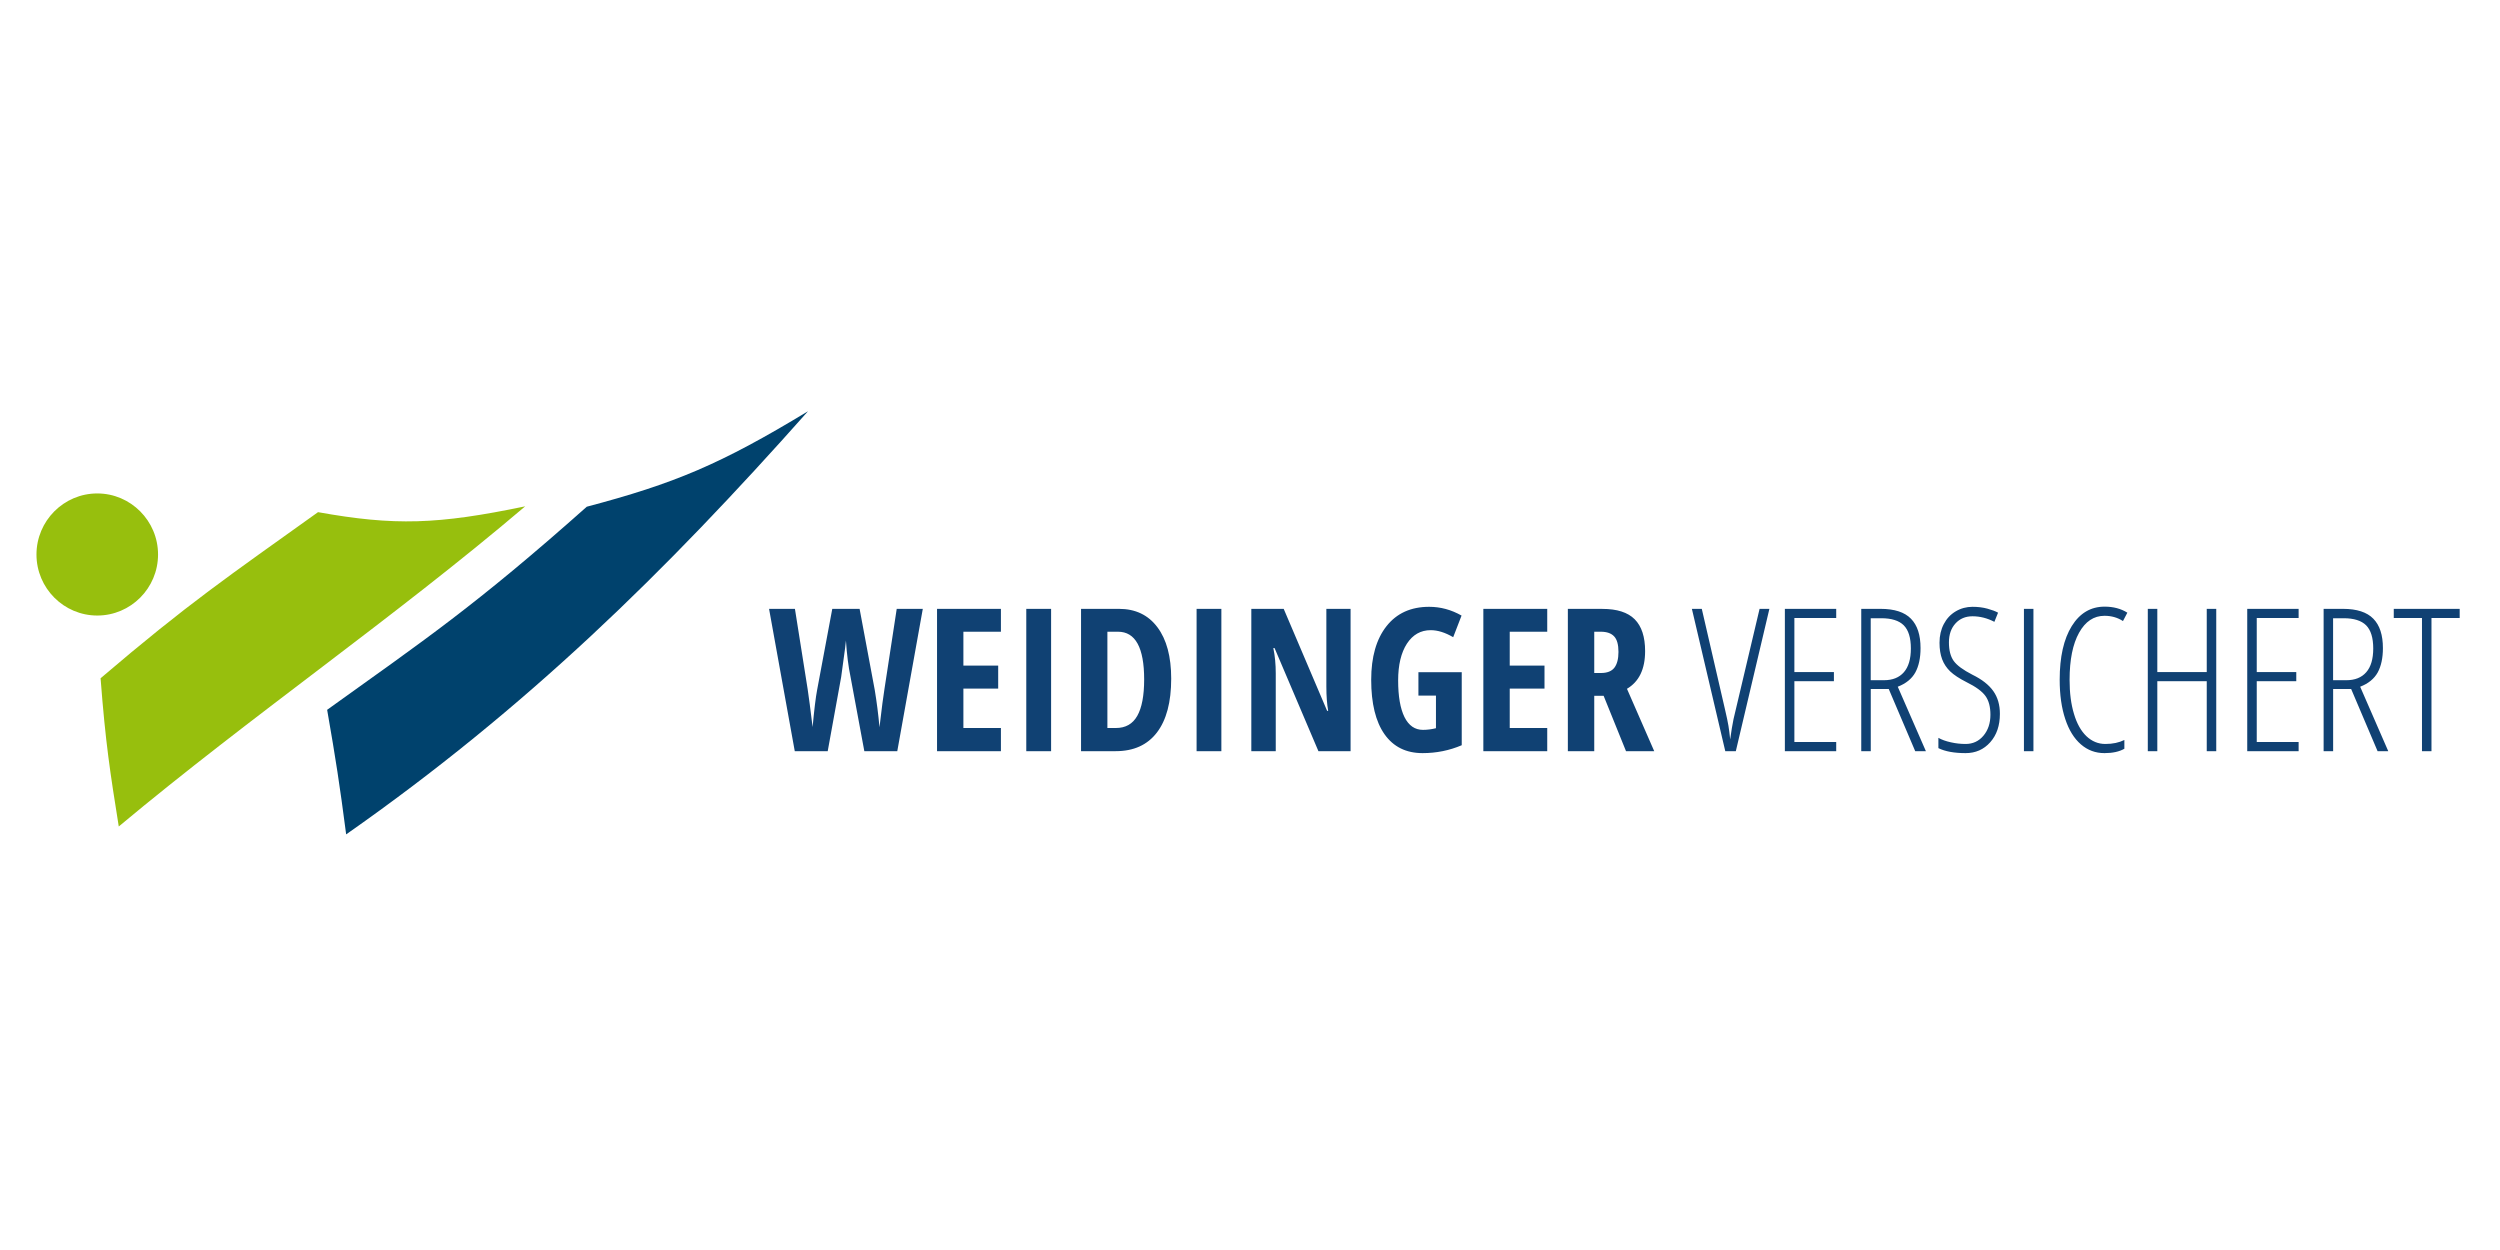
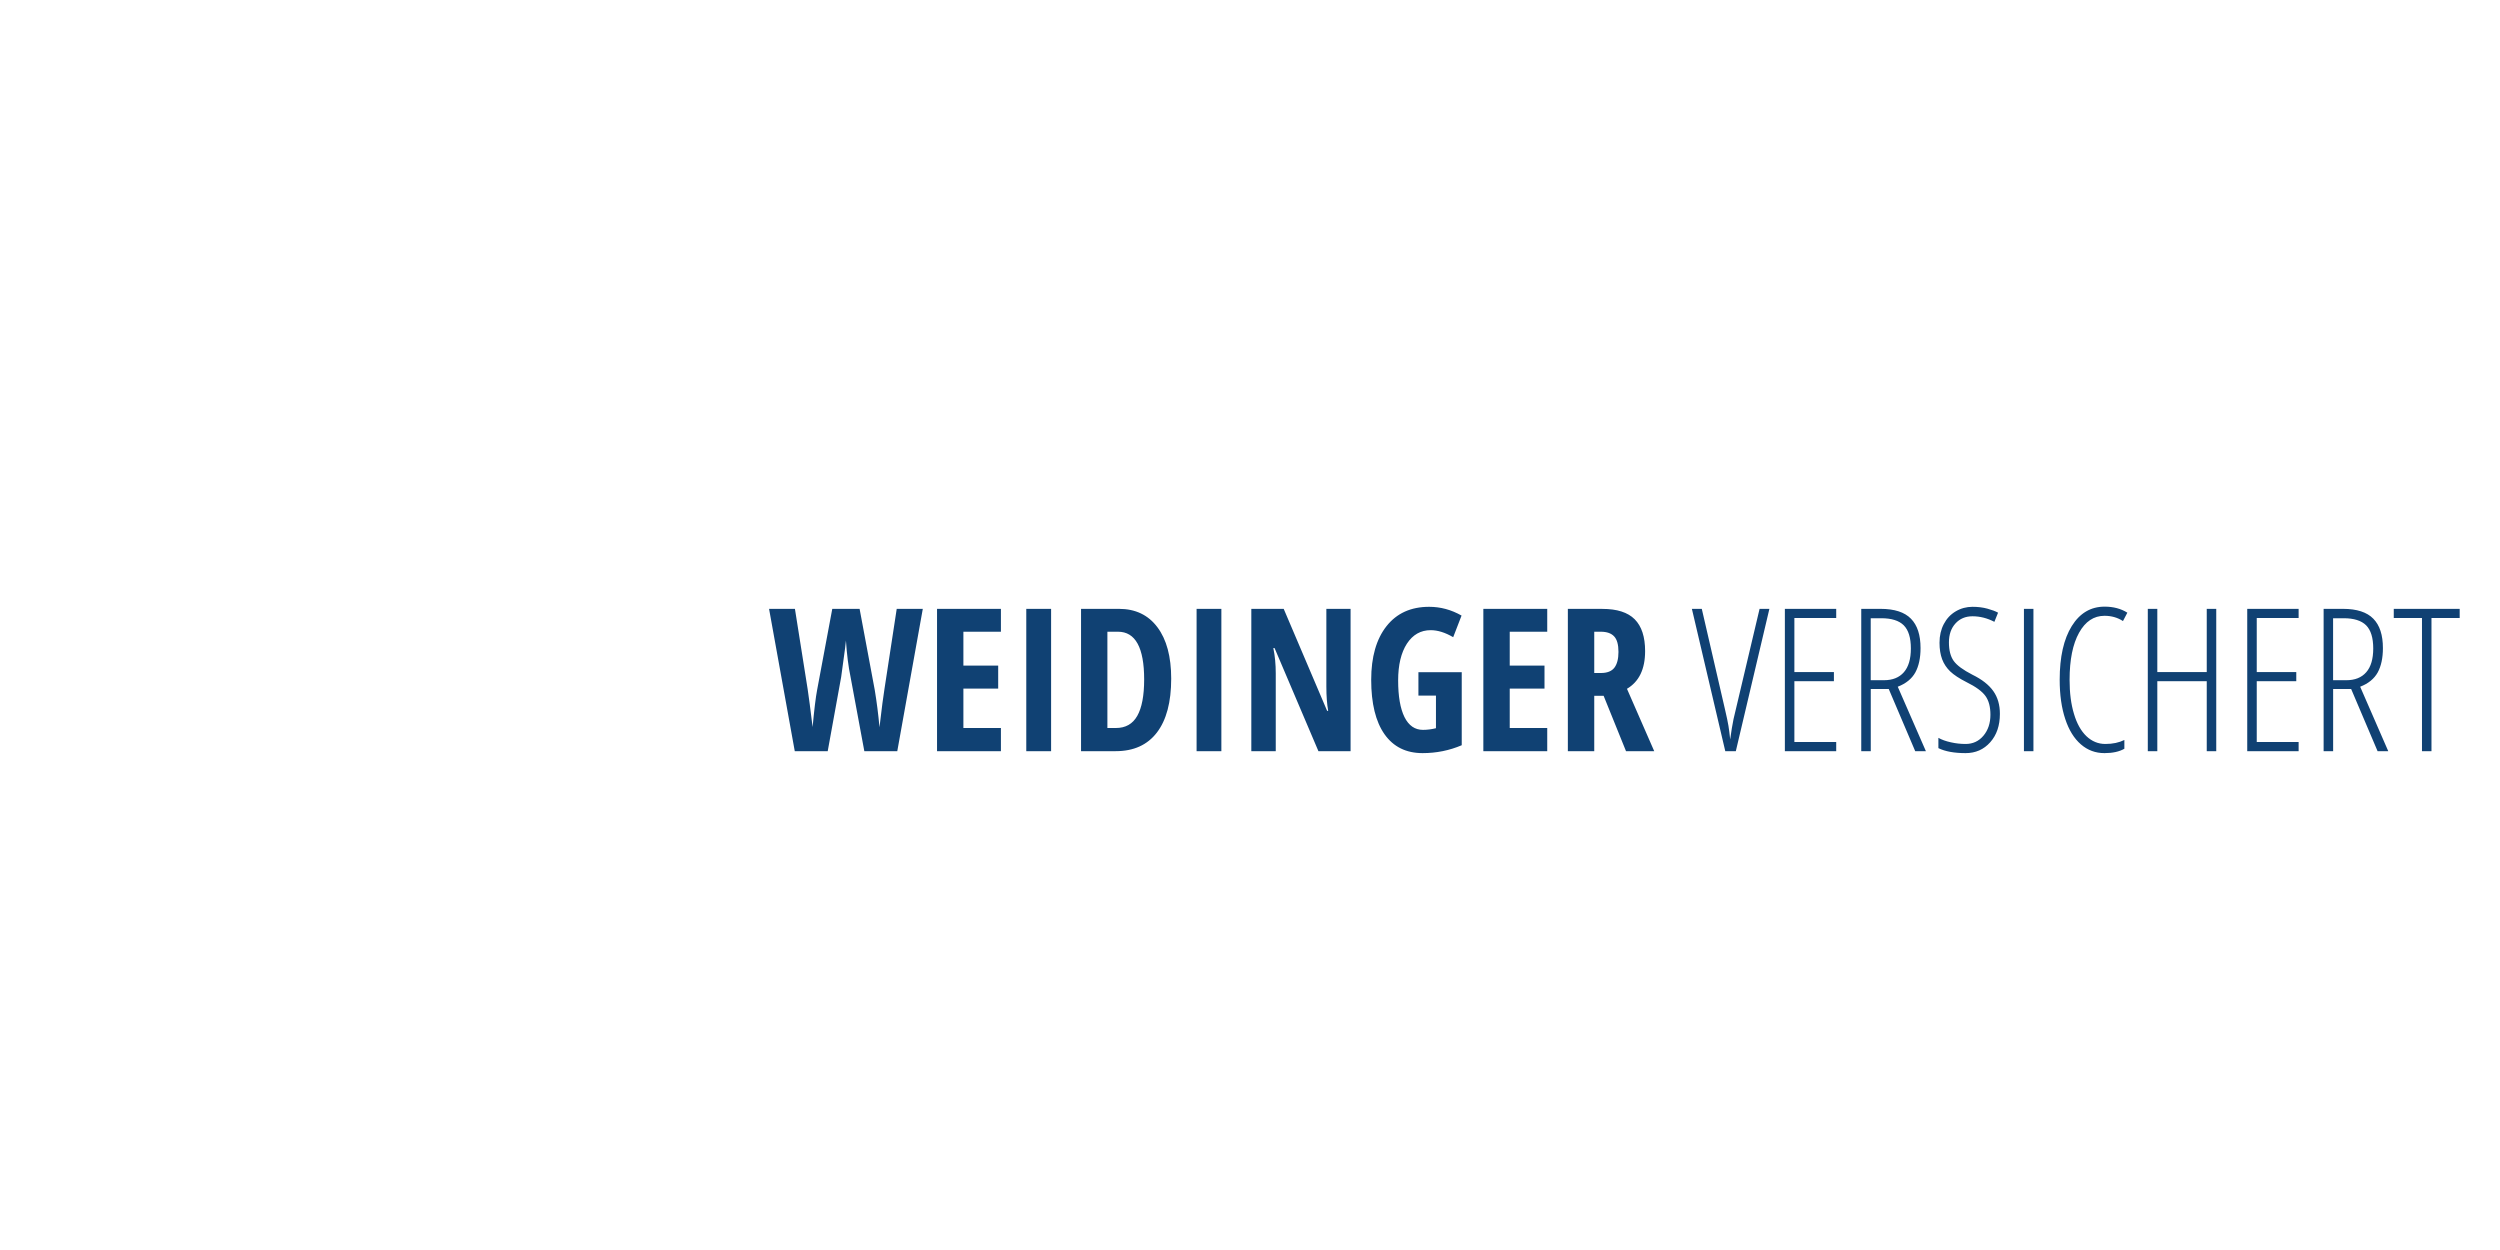
<svg xmlns="http://www.w3.org/2000/svg" width="300" zoomAndPan="magnify" viewBox="0 0 224.88 112.5" height="150" preserveAspectRatio="xMidYMid meet" version="1.0">
  <defs>
    <clipPath id="cd3812ddeb">
-       <path d="M 29 37.012 L 73 37.012 L 73 75.094 L 29 75.094 Z M 29 37.012 " clip-rule="nonzero" />
-     </clipPath>
+       </clipPath>
  </defs>
  <path fill="#104173" d="M 218.773 55.621 L 221.312 55.621 L 221.312 54.797 L 215.379 54.797 L 215.379 55.621 L 217.918 55.621 L 217.918 67.605 L 218.773 67.605 Z M 209.922 55.641 L 210.871 55.641 C 211.789 55.641 212.461 55.852 212.891 56.277 C 213.316 56.707 213.531 57.398 213.531 58.363 C 213.531 59.309 213.32 60.023 212.902 60.5 C 212.484 60.98 211.887 61.219 211.113 61.219 L 209.918 61.219 L 209.918 55.641 Z M 211.543 62.008 L 213.922 67.605 L 214.883 67.605 L 212.355 61.805 C 213.094 61.52 213.617 61.09 213.934 60.52 C 214.246 59.945 214.402 59.215 214.402 58.328 C 214.402 57.152 214.117 56.273 213.539 55.684 C 212.965 55.094 212.055 54.797 210.812 54.797 L 209.066 54.797 L 209.066 67.605 L 209.922 67.605 L 209.922 62.008 Z M 206.816 66.781 L 203.047 66.781 L 203.047 61.309 L 206.605 61.309 L 206.605 60.484 L 203.047 60.484 L 203.047 55.621 L 206.816 55.621 L 206.816 54.797 L 202.191 54.797 L 202.191 67.605 L 206.816 67.605 Z M 199.402 54.797 L 198.547 54.797 L 198.547 60.484 L 194.098 60.484 L 194.098 54.797 L 193.242 54.797 L 193.242 67.605 L 194.098 67.605 L 194.098 61.309 L 198.547 61.309 L 198.547 67.605 L 199.402 67.605 Z M 191.008 55.895 L 191.402 55.141 C 190.82 54.777 190.141 54.598 189.359 54.598 C 188.109 54.598 187.125 55.18 186.398 56.348 C 185.676 57.516 185.312 59.121 185.312 61.168 C 185.312 62.535 185.48 63.715 185.812 64.711 C 186.141 65.707 186.609 66.465 187.219 66.992 C 187.828 67.52 188.535 67.781 189.344 67.781 C 190.082 67.781 190.68 67.648 191.133 67.387 L 191.133 66.598 C 190.652 66.836 190.086 66.957 189.422 66.957 C 188.777 66.957 188.211 66.723 187.719 66.258 C 187.23 65.789 186.855 65.121 186.598 64.25 C 186.332 63.379 186.203 62.359 186.203 61.184 C 186.203 59.379 186.488 57.969 187.055 56.949 C 187.621 55.93 188.383 55.422 189.344 55.422 C 189.969 55.422 190.52 55.578 191.008 55.895 M 182.949 54.797 L 182.094 54.797 L 182.094 67.605 L 182.949 67.605 Z M 179.336 62.195 C 178.938 61.633 178.309 61.141 177.445 60.719 C 176.617 60.293 176.059 59.883 175.773 59.484 C 175.488 59.086 175.344 58.531 175.344 57.812 C 175.344 57.105 175.543 56.535 175.934 56.109 C 176.324 55.68 176.836 55.465 177.465 55.465 C 178.133 55.465 178.789 55.629 179.434 55.965 L 179.766 55.141 C 179.535 55.012 179.215 54.891 178.812 54.781 C 178.406 54.668 177.957 54.613 177.465 54.613 C 176.918 54.613 176.414 54.75 175.953 55.023 C 175.496 55.293 175.137 55.676 174.883 56.164 C 174.625 56.656 174.496 57.215 174.496 57.848 C 174.496 58.426 174.578 58.922 174.734 59.336 C 174.891 59.75 175.133 60.113 175.457 60.426 C 175.785 60.738 176.273 61.062 176.93 61.395 C 177.77 61.809 178.336 62.227 178.633 62.641 C 178.93 63.055 179.078 63.613 179.078 64.32 C 179.078 65.086 178.867 65.719 178.449 66.215 C 178.031 66.711 177.496 66.957 176.844 66.957 C 176.41 66.957 175.965 66.91 175.52 66.809 C 175.07 66.711 174.695 66.574 174.395 66.406 L 174.395 67.332 C 175.008 67.633 175.824 67.781 176.844 67.781 C 177.738 67.781 178.48 67.457 179.059 66.805 C 179.641 66.152 179.93 65.301 179.93 64.25 C 179.934 63.445 179.734 62.758 179.336 62.195 M 168.305 55.641 L 169.258 55.641 C 170.176 55.641 170.848 55.852 171.277 56.277 C 171.703 56.707 171.918 57.398 171.918 58.363 C 171.918 59.309 171.707 60.023 171.289 60.5 C 170.871 60.98 170.273 61.219 169.5 61.219 L 168.305 61.219 Z M 169.926 62.008 L 172.309 67.605 L 173.27 67.605 L 170.738 61.805 C 171.477 61.52 172.004 61.09 172.32 60.52 C 172.633 59.945 172.789 59.215 172.789 58.328 C 172.789 57.152 172.504 56.273 171.926 55.684 C 171.352 55.094 170.441 54.797 169.195 54.797 L 167.453 54.797 L 167.453 67.605 L 168.309 67.605 L 168.309 62.008 Z M 165.199 66.781 L 161.434 66.781 L 161.434 61.309 L 164.992 61.309 L 164.992 60.484 L 161.434 60.484 L 161.434 55.621 L 165.199 55.621 L 165.199 54.797 L 160.578 54.797 L 160.578 67.605 L 165.199 67.605 Z M 155.957 64.719 C 155.91 64.945 155.859 65.219 155.805 65.547 C 155.754 65.875 155.703 66.207 155.656 66.547 C 155.605 66.055 155.555 65.648 155.5 65.324 C 155.449 65 155.34 64.492 155.18 63.805 L 153.102 54.801 L 152.211 54.801 L 155.215 67.605 L 156.164 67.605 L 159.184 54.801 L 158.301 54.801 C 156.789 61.188 156.008 64.492 155.957 64.719 M 143.418 56.855 L 144.012 56.855 C 144.555 56.855 144.953 56.996 145.211 57.273 C 145.473 57.551 145.602 58.016 145.602 58.672 C 145.602 59.301 145.477 59.777 145.234 60.094 C 144.988 60.41 144.59 60.57 144.031 60.57 L 143.422 60.57 L 143.422 56.855 Z M 144.266 62.621 L 146.281 67.605 L 148.82 67.605 L 146.367 61.992 C 147.457 61.348 148 60.219 148 58.602 C 148 57.316 147.688 56.363 147.062 55.734 C 146.438 55.109 145.469 54.801 144.152 54.801 L 141.047 54.801 L 141.047 67.605 L 143.422 67.605 L 143.422 62.621 Z M 139.191 65.52 L 135.816 65.52 L 135.816 61.973 L 138.945 61.973 L 138.945 59.906 L 135.816 59.906 L 135.816 56.855 L 139.191 56.855 L 139.191 54.797 L 133.441 54.797 L 133.441 67.605 L 139.191 67.605 Z M 127.598 62.605 L 129.176 62.605 L 129.176 65.539 C 128.781 65.637 128.391 65.688 128.008 65.688 C 127.281 65.688 126.727 65.305 126.344 64.539 C 125.965 63.773 125.773 62.672 125.773 61.238 C 125.773 59.844 126.039 58.738 126.562 57.93 C 127.09 57.121 127.805 56.715 128.703 56.715 C 129.332 56.715 130.008 56.926 130.727 57.348 L 131.48 55.402 C 130.555 54.875 129.582 54.613 128.566 54.613 C 126.918 54.613 125.641 55.195 124.723 56.359 C 123.809 57.52 123.348 59.129 123.348 61.184 C 123.348 63.316 123.75 64.949 124.547 66.082 C 125.348 67.215 126.488 67.781 127.973 67.781 C 129.215 67.781 130.391 67.543 131.496 67.07 L 131.496 60.5 L 127.598 60.5 Z M 121.492 54.797 L 119.312 54.797 L 119.312 61.789 C 119.312 62.637 119.367 63.367 119.477 63.98 L 119.383 63.98 L 115.473 54.797 L 112.559 54.797 L 112.559 67.605 L 114.758 67.605 L 114.758 60.605 C 114.758 59.797 114.688 59.035 114.539 58.328 L 114.652 58.328 L 118.598 67.605 L 121.492 67.605 Z M 109.863 54.797 L 107.633 54.797 L 107.633 67.605 L 109.863 67.605 Z M 102.293 64.43 C 101.883 65.156 101.242 65.52 100.375 65.52 L 99.605 65.52 L 99.605 56.855 L 100.559 56.855 C 102.129 56.855 102.914 58.289 102.914 61.148 C 102.914 62.609 102.707 63.703 102.293 64.43 M 104.105 56.449 C 103.281 55.348 102.129 54.797 100.645 54.797 L 97.234 54.797 L 97.234 67.605 L 100.355 67.605 C 101.969 67.605 103.203 67.047 104.059 65.93 C 104.918 64.809 105.348 63.195 105.348 61.078 C 105.348 59.094 104.934 57.551 104.105 56.449 M 94.539 54.797 L 92.305 54.797 L 92.305 67.605 L 94.539 67.605 Z M 90.023 65.52 L 86.645 65.52 L 86.645 61.973 L 89.777 61.973 L 89.777 59.906 L 86.645 59.906 L 86.645 56.855 L 90.023 56.855 L 90.023 54.797 L 84.273 54.797 L 84.273 67.605 L 90.023 67.605 Z M 82.992 54.797 L 80.645 54.797 L 79.539 62.027 C 79.445 62.582 79.297 63.723 79.094 65.453 C 78.988 64.281 78.844 63.16 78.664 62.078 L 77.305 54.801 L 74.844 54.801 L 73.484 62.078 C 73.355 62.75 73.219 63.871 73.074 65.434 C 72.887 63.887 72.738 62.75 72.629 62.027 L 71.484 54.801 L 69.156 54.801 L 71.469 67.605 L 74.434 67.605 L 75.645 60.93 L 76.004 58.293 L 76.074 57.645 C 76.156 58.895 76.293 59.98 76.484 60.895 L 77.73 67.605 L 80.695 67.605 Z M 82.992 54.797 " fill-opacity="1" fill-rule="nonzero" />
  <g clip-path="url(#cd3812ddeb)">
-     <path fill="#00426d" d="M 29.383 63.883 C 38.129 57.605 42.703 54.539 52.75 45.605 C 60.641 43.516 64.77 41.797 72.66 37.012 C 59.785 51.512 47.32 63.734 31.094 75.094 C 30.5 70.535 30.164 68.367 29.383 63.883 " fill-opacity="1" fill-rule="nonzero" />
-   </g>
-   <path fill="#97bf0d" d="M 14.164 49.906 C 14.164 46.879 11.707 44.41 8.695 44.41 C 5.68 44.41 3.223 46.879 3.223 49.906 C 3.223 52.934 5.68 55.398 8.695 55.398 C 11.711 55.398 14.164 52.934 14.164 49.906 M 47.207 45.57 C 39.316 47.215 35.449 47.328 28.562 46.094 C 20.527 51.848 16.918 54.277 8.992 61.043 C 9.438 66.871 9.848 69.488 10.629 74.383 C 22.574 64.406 35.336 55.66 47.207 45.57 " fill-opacity="1" fill-rule="nonzero" />
+     </g>
</svg>